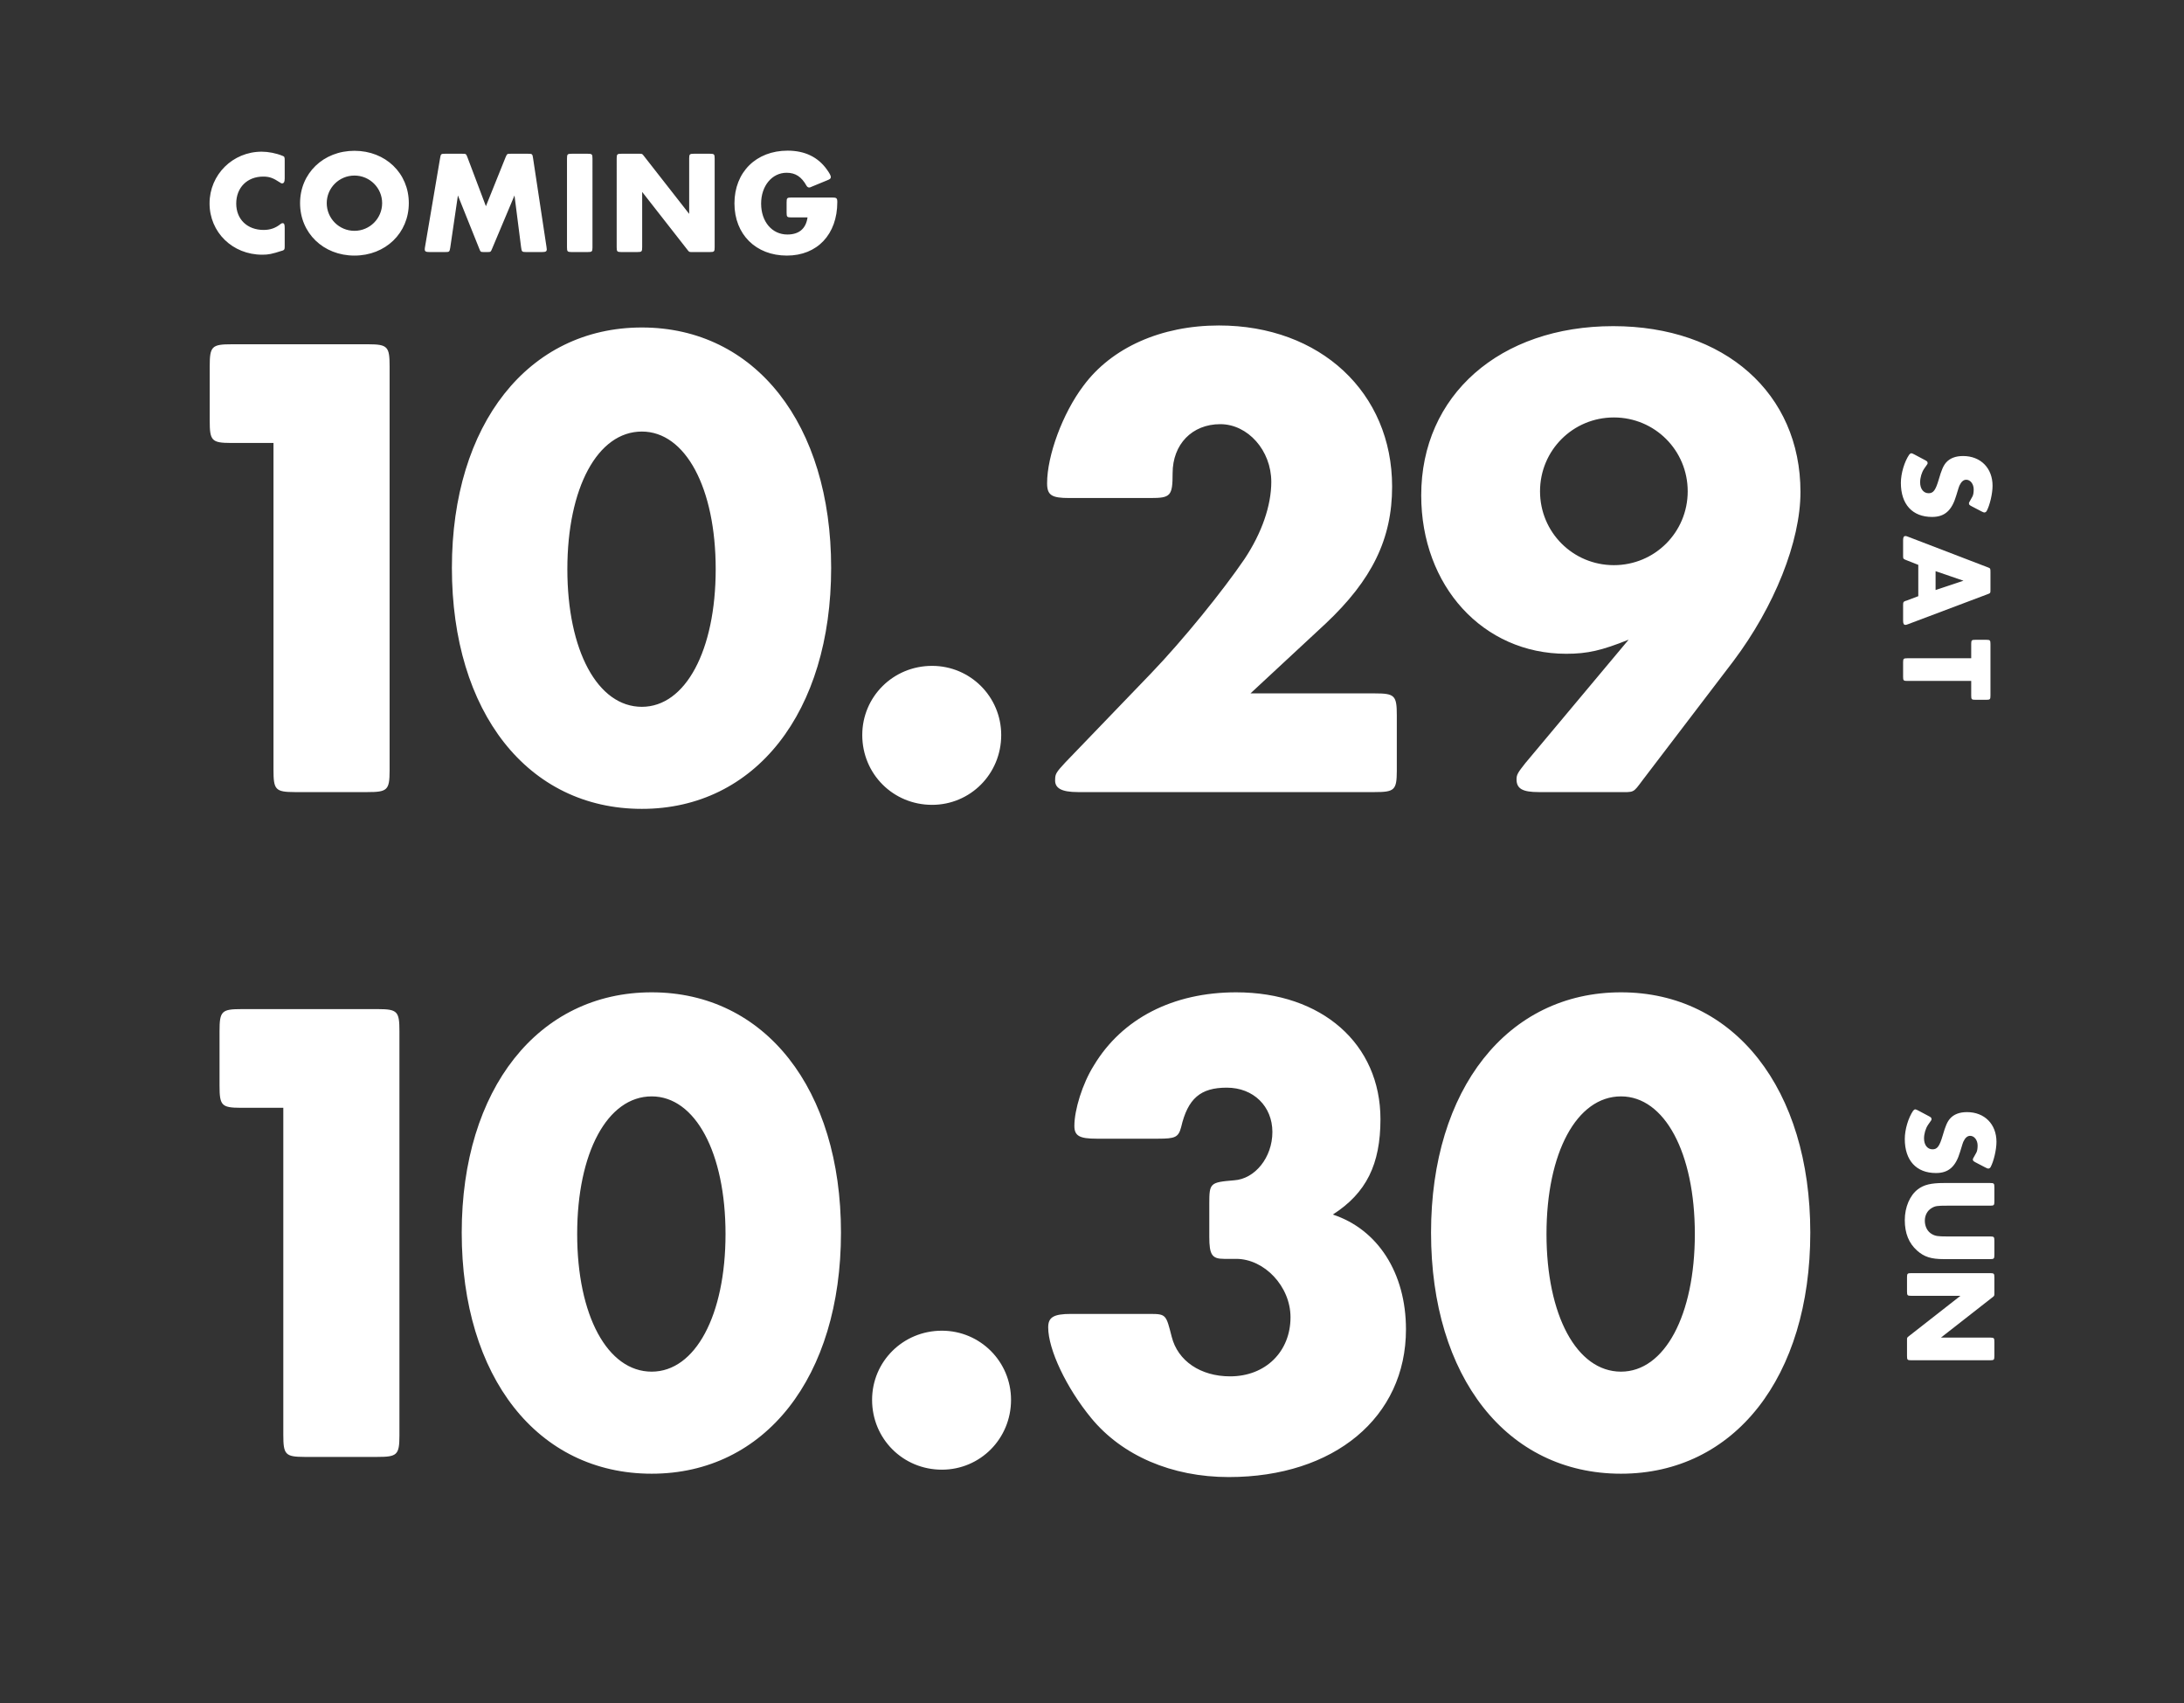
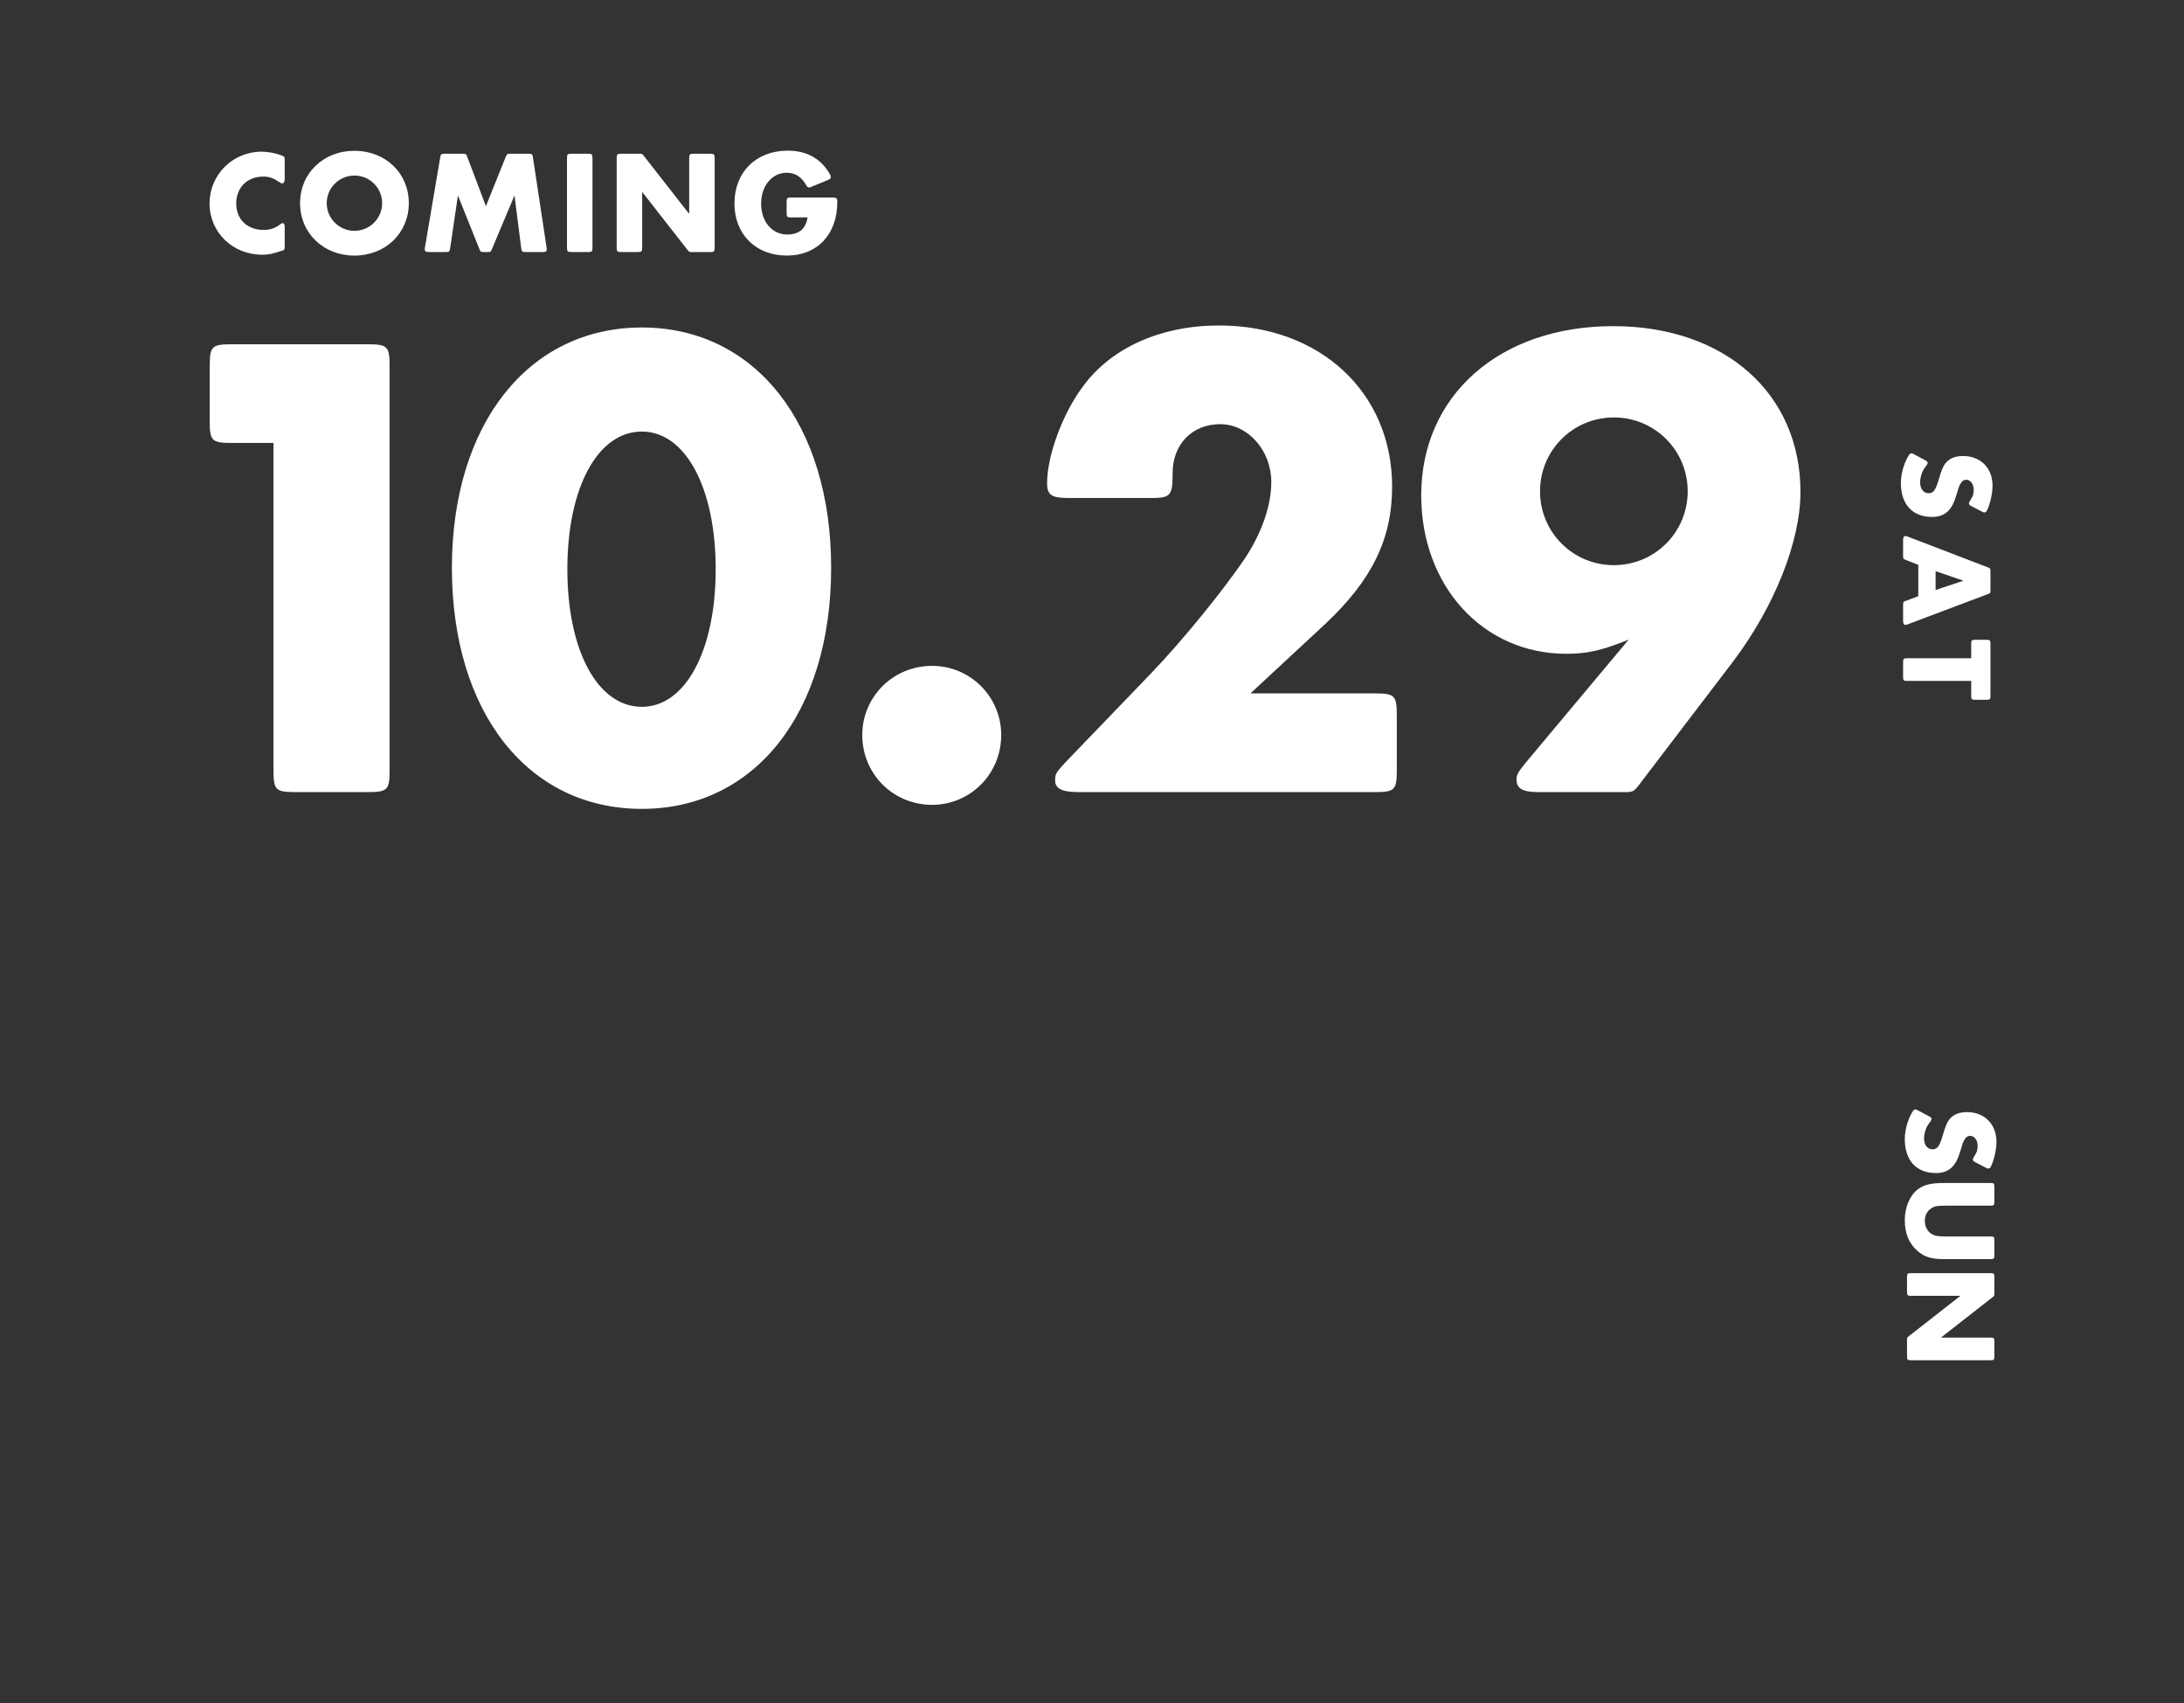
<svg xmlns="http://www.w3.org/2000/svg" width="667px" height="520px" viewBox="0 0 667 520" version="1.1">
  <rect x="0" y="0" width="667" height="520" fill="#333333" stroke="none" />
  <title>img/date</title>
  <g id="img/date" stroke="none" stroke-width="1" fill="none" fill-rule="evenodd">
    <g id="Group" fill="#FFFFFF" fill-rule="nonzero">
      <g>
        <path d="M565.938,190.035 C572.498,190.035 576.338,186.515 576.338,180.515 C576.338,176.675 574.418,174.475 569.778,173.115 C567.418,172.395 567.138,172.315 566.778,172.155 C565.578,171.595 564.978,170.915 564.978,170.075 C564.978,168.795 566.298,167.795 567.938,167.795 C568.858,167.795 569.578,167.915 570.058,168.155 C572.298,169.395 571.938,169.235 572.178,169.235 C572.578,169.275 572.738,169.075 573.138,168.315 L574.658,165.395 C574.898,164.915 574.978,164.715 574.978,164.555 C574.978,164.275 574.818,163.995 574.538,163.835 C572.778,162.875 569.218,162.035 566.818,162.035 C561.418,162.035 557.738,165.675 557.738,171.035 C557.738,173.355 558.418,175.075 559.738,176.235 C560.738,177.075 561.898,177.595 564.938,178.475 C568.178,179.435 569.098,180.115 569.098,181.555 C569.098,183.115 567.778,184.155 565.778,184.155 C564.338,184.155 562.738,183.675 561.658,182.955 C559.978,181.755 560.138,181.875 559.898,181.875 C559.458,181.875 559.338,181.995 558.938,182.755 L557.258,185.915 C557.058,186.315 556.898,186.635 556.898,186.795 C556.858,186.995 557.058,187.275 557.298,187.475 C559.458,188.955 563.058,190.035 565.938,190.035 Z M589.535,188.355 L590.975,184.715 L600.535,184.715 L601.895,188.315 C601.895,188.435 601.935,188.515 602.015,188.675 C602.203,189.24 602.32,189.344 603.167,189.354 L607.975,189.355 C608.935,189.355 609.295,189.155 609.295,188.635 C609.295,188.395 609.255,188.315 609.055,187.755 L599.975,163.675 C599.615,162.675 599.615,162.675 598.535,162.675 L593.135,162.675 C592.135,162.675 592.015,162.715 591.775,163.355 C591.735,163.475 591.695,163.595 591.655,163.675 L582.415,187.755 C582.175,188.395 582.175,188.395 582.175,188.635 C582.175,189.155 582.535,189.355 583.495,189.355 L588.335,189.354 C589.138,189.346 589.173,189.26 589.535,188.355 Z M598.655,179.435 L592.895,179.435 L595.815,170.915 L598.655,179.435 Z M626.412,188.035 L626.412,168.555 L630.852,168.555 C632.052,168.555 632.172,168.435 632.172,167.235 L632.172,163.995 C632.172,162.795 632.052,162.675 630.852,162.675 L615.172,162.675 C613.972,162.675 613.852,162.795 613.852,163.995 L613.852,167.235 C613.852,168.385 613.962,168.543 615.027,168.554 L619.492,168.555 L619.492,188.035 C619.492,189.185 619.602,189.343 620.667,189.354 L625.092,189.355 C626.292,189.355 626.412,189.235 626.412,188.035 Z" id="SAT" transform="translate(594.532, 176.035) rotate(-270) translate(-594.532, -176.035) " />
        <path d="M118.988,235.37 L118.988,111.885 C118.988,105.829 118.392,105.14 112.503,105.12 L70.813,105.12 C64.663,105.12 64.048,105.735 64.048,111.885 L64.048,128.49 C64.048,134.545 64.644,135.235 70.533,135.254 L83.523,135.255 L83.523,235.09 C83.523,241.145 84.119,241.835 90.008,241.855 L112.223,241.855 C118.278,241.855 118.968,241.259 118.988,235.37 L118.988,235.37 Z M196.026,246.98 C230.671,246.98 253.836,217.46 253.836,173.385 C253.836,129.515 230.671,99.995 196.026,99.995 C161.381,99.995 138.011,129.515 138.011,173.385 C138.011,217.46 161.176,246.98 196.026,246.98 Z M196.026,215.82 C182.496,215.82 173.271,198.6 173.271,173.795 C173.271,148.99 182.496,131.77 196.026,131.77 C209.351,131.77 218.576,148.99 218.576,173.795 C218.576,198.6 209.351,215.82 196.026,215.82 Z M284.658,245.75 C296.343,245.75 305.773,236.32 305.773,224.43 C305.773,212.745 296.343,203.315 284.658,203.315 C272.768,203.315 263.338,212.745 263.338,224.43 C263.338,236.32 272.768,245.75 284.658,245.75 Z M426.591,235.37 L426.591,218.485 C426.591,212.335 425.976,211.72 419.826,211.72 L381.901,211.72 L404.861,190.4 C419.006,177.075 425.156,164.57 425.156,148.58 C425.156,119.88 403.221,99.38 372.266,99.38 C354.636,99.38 339.466,106.145 330.856,117.83 C324.501,126.235 319.786,139.15 319.786,147.555 C319.786,151.245 321.221,152.065 326.551,152.065 L351.356,152.065 C357.506,152.065 358.121,151.45 358.121,144.48 C358.121,135.665 364.066,129.515 372.676,129.515 C381.081,129.515 388.256,137.51 388.256,147.145 C388.256,154.32 385.386,162.725 380.056,170.72 C373.496,180.355 361.401,195.32 351.561,205.57 L325.321,232.835 C322.656,235.705 322.246,236.32 322.246,237.96 C322.041,240.625 324.091,241.855 329.216,241.855 L419.826,241.855 C425.881,241.855 426.571,241.259 426.591,235.37 Z M501.694,238.165 L529.369,201.88 C541.874,185.275 549.869,165.39 549.869,150.22 C549.869,120.085 526.704,99.585 492.674,99.585 C458.029,99.585 434.044,120.7 434.044,151.245 C434.044,178.92 452.904,199.625 478.324,199.625 C484.884,199.625 489.189,198.6 497.389,195.32 L465.819,233.04 C463.564,235.91 463.154,236.525 463.154,237.96 C463.154,240.83 464.999,241.855 469.919,241.855 L494.109,241.855 C499.234,241.855 498.619,242.265 501.694,238.165 Z M492.879,172.565 C480.374,172.565 470.329,162.52 470.329,150.015 C470.329,137.51 480.374,127.465 492.879,127.465 C505.384,127.465 515.429,137.51 515.429,150.015 C515.429,162.52 505.384,172.565 492.879,172.565 Z" id="10.29" />
-         <path d="M121.988,438.37 L121.988,314.885 C121.988,308.829 121.392,308.14 115.503,308.12 L73.813,308.12 C67.663,308.12 67.048,308.735 67.048,314.885 L67.048,331.49 C67.048,337.545 67.644,338.235 73.533,338.254 L86.523,338.255 L86.523,438.09 C86.523,444.145 87.119,444.835 93.008,444.855 L115.223,444.855 C121.278,444.855 121.968,444.259 121.988,438.37 L121.988,438.37 Z M199.026,449.98 C233.671,449.98 256.836,420.46 256.836,376.385 C256.836,332.515 233.671,302.995 199.026,302.995 C164.381,302.995 141.011,332.515 141.011,376.385 C141.011,420.46 164.176,449.98 199.026,449.98 Z M199.026,418.82 C185.496,418.82 176.271,401.6 176.271,376.795 C176.271,351.99 185.496,334.77 199.026,334.77 C212.351,334.77 221.576,351.99 221.576,376.795 C221.576,401.6 212.351,418.82 199.026,418.82 Z M287.658,448.75 C299.343,448.75 308.773,439.32 308.773,427.43 C308.773,415.745 299.343,406.315 287.658,406.315 C275.768,406.315 266.338,415.745 266.338,427.43 C266.338,439.32 275.768,448.75 287.658,448.75 Z M375.266,451.005 C407.451,451.005 429.386,432.76 429.386,405.905 C429.386,388.685 420.776,375.36 407.041,370.85 C417.291,364.29 421.596,355.475 421.596,341.74 C421.596,318.78 403.761,302.995 377.521,302.995 C358.251,302.995 342.671,310.99 334.061,325.34 C330.576,330.875 328.116,338.87 328.116,343.79 C328.116,346.865 329.756,347.685 334.881,347.685 L353.741,347.685 C358.866,347.685 359.891,347.275 360.711,344.2 C362.761,335.385 366.656,332.105 374.651,332.105 C382.851,332.105 388.591,337.845 388.591,345.635 C388.591,353.425 383.261,359.985 376.906,360.395 C369.526,361.01 369.321,361.215 369.321,367.57 L369.321,377.615 C369.321,383.15 370.141,384.38 373.831,384.38 L377.521,384.38 C386.131,384.38 394.126,392.785 394.126,402.215 C394.126,412.67 386.541,420.255 375.676,420.255 C366.656,420.255 359.686,415.54 357.841,408.16 C356.132,401.512 356.182,401.2 351.308,401.19 L327.091,401.19 C321.761,401.19 320.121,402.215 320.121,405.29 C320.121,412.055 325.656,423.74 333.241,432.965 C342.671,444.445 357.841,451.005 375.266,451.005 Z M495.059,449.98 C529.704,449.98 552.869,420.46 552.869,376.385 C552.869,332.515 529.704,302.995 495.059,302.995 C460.414,302.995 437.044,332.515 437.044,376.385 C437.044,420.46 460.209,449.98 495.059,449.98 Z M495.059,418.82 C481.529,418.82 472.304,401.6 472.304,376.795 C472.304,351.99 481.529,334.77 495.059,334.77 C508.384,334.77 517.609,351.99 517.609,376.795 C517.609,401.6 508.384,418.82 495.059,418.82 Z" id="10.30" />
        <path d="M566.466,391.035 C573.026,391.035 576.866,387.515 576.866,381.515 C576.866,377.675 574.946,375.475 570.306,374.115 C568.115,373.446 567.717,373.33 567.383,373.188 L567.306,373.155 L567.306,373.155 C566.106,372.595 565.506,371.915 565.506,371.075 C565.506,369.795 566.826,368.795 568.466,368.795 C569.386,368.795 570.106,368.915 570.586,369.155 C572.826,370.395 572.466,370.235 572.706,370.235 C573.106,370.275 573.266,370.075 573.666,369.315 L575.186,366.395 C575.426,365.915 575.506,365.715 575.506,365.555 C575.506,365.275 575.346,364.995 575.066,364.835 C573.306,363.875 569.746,363.035 567.346,363.035 C561.946,363.035 558.266,366.675 558.266,372.035 C558.266,374.355 558.946,376.075 560.266,377.235 C561.266,378.075 562.426,378.595 565.466,379.475 C568.706,380.435 569.626,381.115 569.626,382.555 C569.626,384.115 568.306,385.155 566.306,385.155 C564.866,385.155 563.266,384.675 562.186,383.955 C560.506,382.755 560.666,382.875 560.426,382.875 C559.986,382.875 559.866,382.995 559.466,383.755 L557.786,386.915 C557.586,387.315 557.426,387.635 557.426,387.795 C557.386,387.995 557.586,388.275 557.826,388.475 C559.986,389.955 563.586,391.035 566.466,391.035 Z M591.231,391.035 C595.271,391.035 598.311,389.795 600.551,387.275 C602.471,385.115 603.151,382.995 603.151,379.075 L603.151,364.995 C603.151,363.795 603.031,363.675 601.831,363.675 L597.551,363.675 C596.351,363.675 596.231,363.795 596.231,364.995 L596.231,378.115 C596.231,380.915 596.111,381.715 595.511,382.755 C594.791,384.075 593.231,384.915 591.431,384.915 C589.791,384.915 588.351,384.155 587.591,382.875 C586.911,381.755 586.831,381.155 586.831,378.115 L586.831,364.995 C586.831,363.795 586.711,363.675 585.511,363.675 L581.231,363.675 C580.031,363.675 579.911,363.795 579.911,364.995 L579.911,379.075 C579.911,382.995 580.431,385.195 581.831,387.035 C583.671,389.475 587.271,391.035 591.231,391.035 Z M628.035,390.355 L632.715,390.355 C633.915,390.355 634.035,390.235 634.035,389.035 L634.035,364.995 C634.035,363.795 633.915,363.675 632.715,363.675 L628.435,363.675 C627.285,363.675 627.127,363.785 627.116,364.85 L627.115,379.995 L614.915,364.395 C614.382,363.719 614.418,363.676 613.73,363.675 L608.755,363.675 C607.605,363.675 607.447,363.785 607.436,364.85 L607.435,389.035 C607.435,390.185 607.546,390.343 608.611,390.354 L613.035,390.355 C614.235,390.355 614.355,390.235 614.355,389.035 L614.355,374.035 L626.555,389.635 C627.155,390.395 627.035,390.355 628.035,390.355 Z" id="SUN" transform="translate(595.728, 377.035) rotate(-270) translate(-595.728, -377.035) " />
        <path d="M86.14,76.555 C86.365,76.51 86.455,76.465 86.59,76.375 C86.905,76.15 86.95,76.015 86.95,75.07 L86.95,69.67 C86.95,68.5 86.815,68.14 86.275,68.14 C86.095,68.14 85.915,68.23 85.735,68.365 C84.205,69.625 82.54,70.21 80.515,70.21 C75.52,70.21 72.145,66.97 72.145,62.155 C72.145,57.295 75.475,53.92 80.38,53.92 C82.27,53.92 83.395,54.325 85.51,55.72 C85.735,55.9 85.915,55.99 86.095,55.99 C86.68,56.035 86.95,55.54 86.95,54.46 L86.95,49.06 C86.95,47.98 86.905,47.8 86.275,47.575 C84.295,46.765 81.91,46.315 79.93,46.315 C71.065,46.315 64,53.335 64,62.11 C64,70.93 71.02,77.77 80.065,77.77 C81.955,77.77 82.945,77.59 86.14,76.555 Z M108.247,78.04 C117.742,78.04 124.852,71.155 124.852,62.02 C124.852,52.885 117.742,46.045 108.247,46.045 C98.752,46.045 91.642,52.93 91.642,62.02 C91.642,71.155 98.752,78.04 108.247,78.04 Z M108.247,70.48 C103.567,70.48 99.787,66.7 99.787,62.02 C99.787,57.385 103.567,53.605 108.247,53.605 C112.927,53.605 116.707,57.385 116.707,62.02 C116.707,66.7 112.927,70.48 108.247,70.48 Z M150.333,75.835 L157.128,59.68 L159.153,75.565 C159.326,76.818 159.416,76.951 160.577,76.959 L165.498,76.96 C166.668,76.96 166.983,76.78 166.983,76.105 C166.983,75.925 166.983,75.97 166.893,75.34 L162.798,48.295 C162.618,46.99 162.528,46.945 161.223,46.945 L156.048,46.945 C154.833,46.945 154.878,46.945 154.383,48.07 L148.398,62.965 L142.773,48.07 C142.323,46.945 142.368,46.945 141.108,46.945 L135.978,46.945 C134.673,46.945 134.628,46.99 134.403,48.295 L129.813,75.34 L129.791,75.475 L129.791,75.475 L129.758,75.684 C129.732,75.857 129.725,75.934 129.724,76.016 L129.723,76.105 L129.723,76.105 C129.723,76.78 130.038,76.96 131.208,76.96 L135.933,76.96 C137.238,76.96 137.283,76.915 137.508,75.61 L139.848,59.68 L146.328,75.835 C146.739,76.862 146.737,76.951 147.659,76.959 L148.668,76.96 C149.883,76.96 149.838,77.005 150.333,75.835 Z M180.944,75.625 L180.945,48.43 C180.945,47.08 180.81,46.945 179.46,46.945 L174.645,46.945 C173.295,46.945 173.16,47.08 173.16,48.43 L173.16,75.475 C173.16,76.773 173.284,76.948 174.494,76.959 L179.46,76.96 C180.758,76.96 180.932,76.835 180.944,75.625 L180.944,75.625 Z M211.511,76.96 L216.776,76.96 C218.126,76.96 218.261,76.825 218.261,75.475 L218.261,48.43 C218.261,47.08 218.126,46.945 216.776,46.945 L211.961,46.945 C210.663,46.945 210.488,47.07 210.477,48.28 L210.476,65.305 L196.751,47.755 C196.147,46.99 196.192,46.945 195.402,46.945 L189.821,46.945 C188.523,46.945 188.348,47.07 188.337,48.28 L188.336,75.475 C188.336,76.773 188.461,76.948 189.671,76.959 L194.636,76.96 C195.986,76.96 196.121,76.825 196.121,75.475 L196.121,58.6 L209.846,76.15 C210.521,77.005 210.386,76.96 211.511,76.96 Z M240.323,78.04 C249.593,78.04 255.713,71.56 255.713,61.705 C255.713,60.49 255.488,60.31 254.138,60.31 L241.718,60.31 C240.368,60.31 240.233,60.445 240.233,61.795 L240.233,64.9 C240.233,66.198 240.358,66.373 241.567,66.384 L246.623,66.385 C246.128,69.85 244.013,71.605 240.458,71.605 C235.778,71.605 232.448,67.69 232.448,62.155 C232.448,56.755 235.778,52.75 240.233,52.75 C242.933,52.75 244.778,53.965 246.308,56.71 C246.533,57.07 246.803,57.25 247.118,57.25 C247.298,57.25 247.388,57.25 248.063,56.935 L252.653,55.045 C253.553,54.685 253.733,54.505 253.733,54.01 C253.733,53.65 253.373,52.93 252.563,51.805 C249.818,47.935 245.768,46 240.548,46 C230.918,46 224.303,52.57 224.303,62.11 C224.303,71.56 230.828,78.04 240.323,78.04 Z" id="COMING" />
      </g>
    </g>
  </g>
</svg>